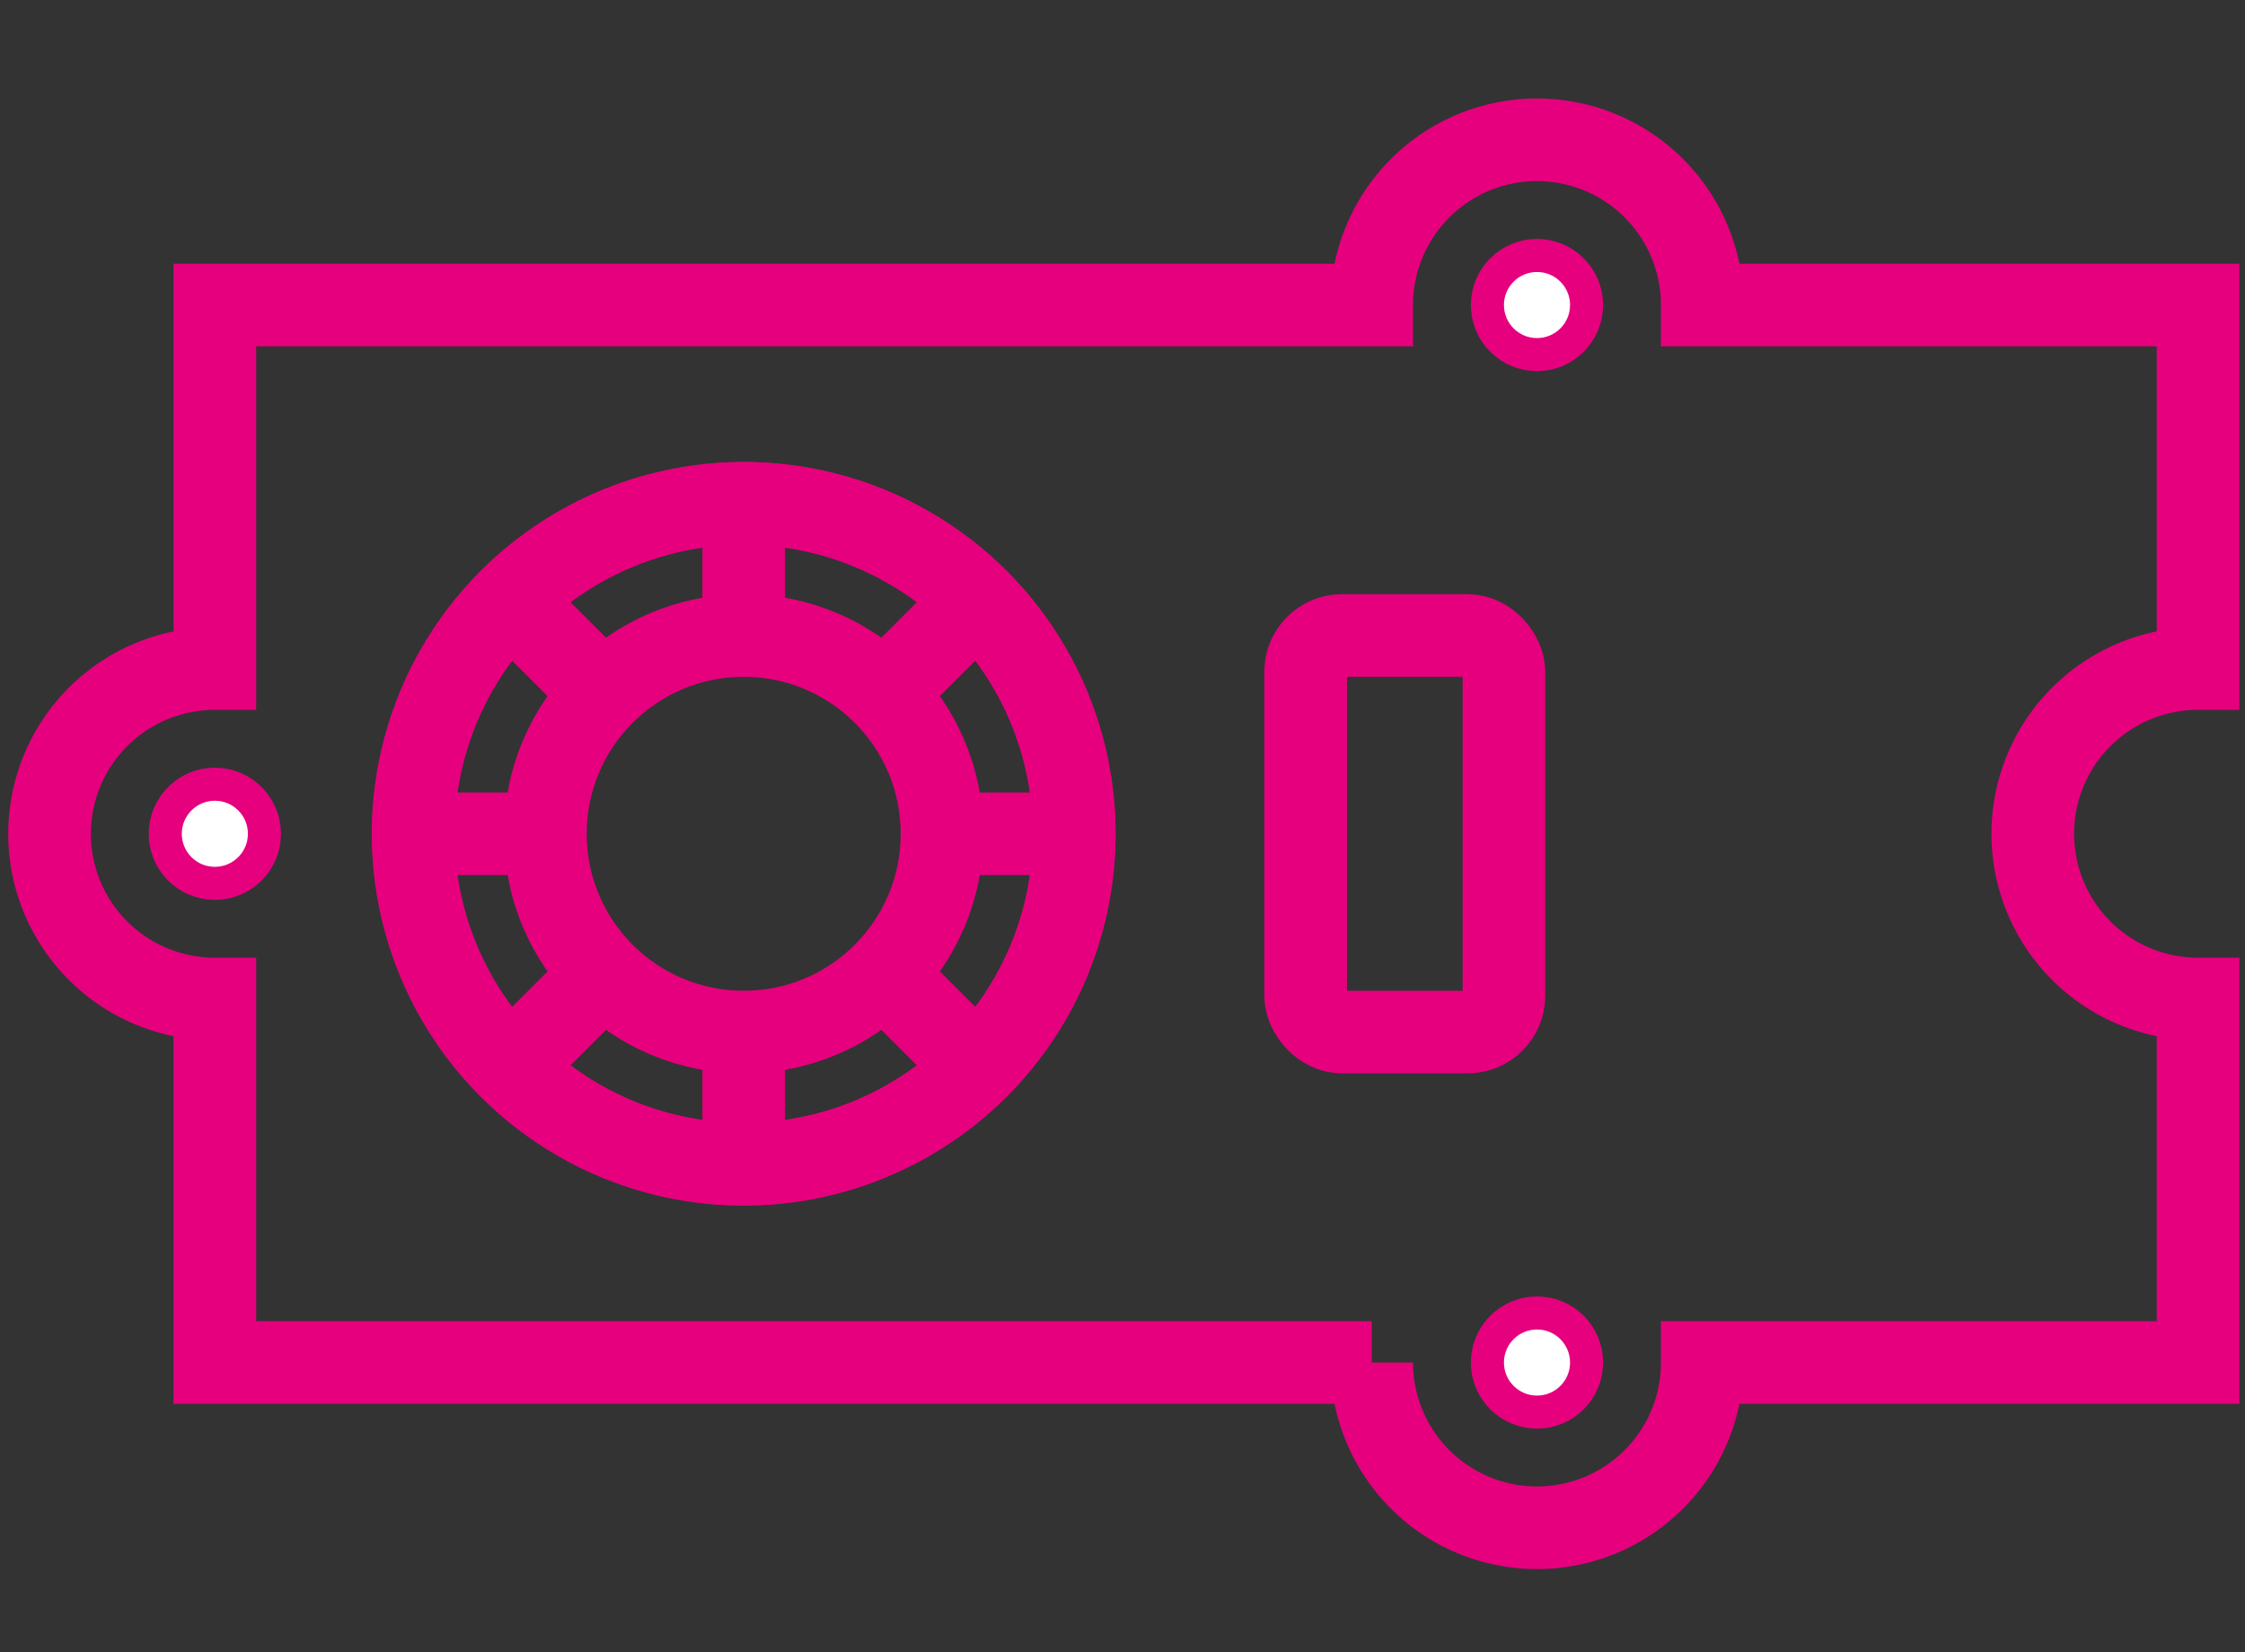
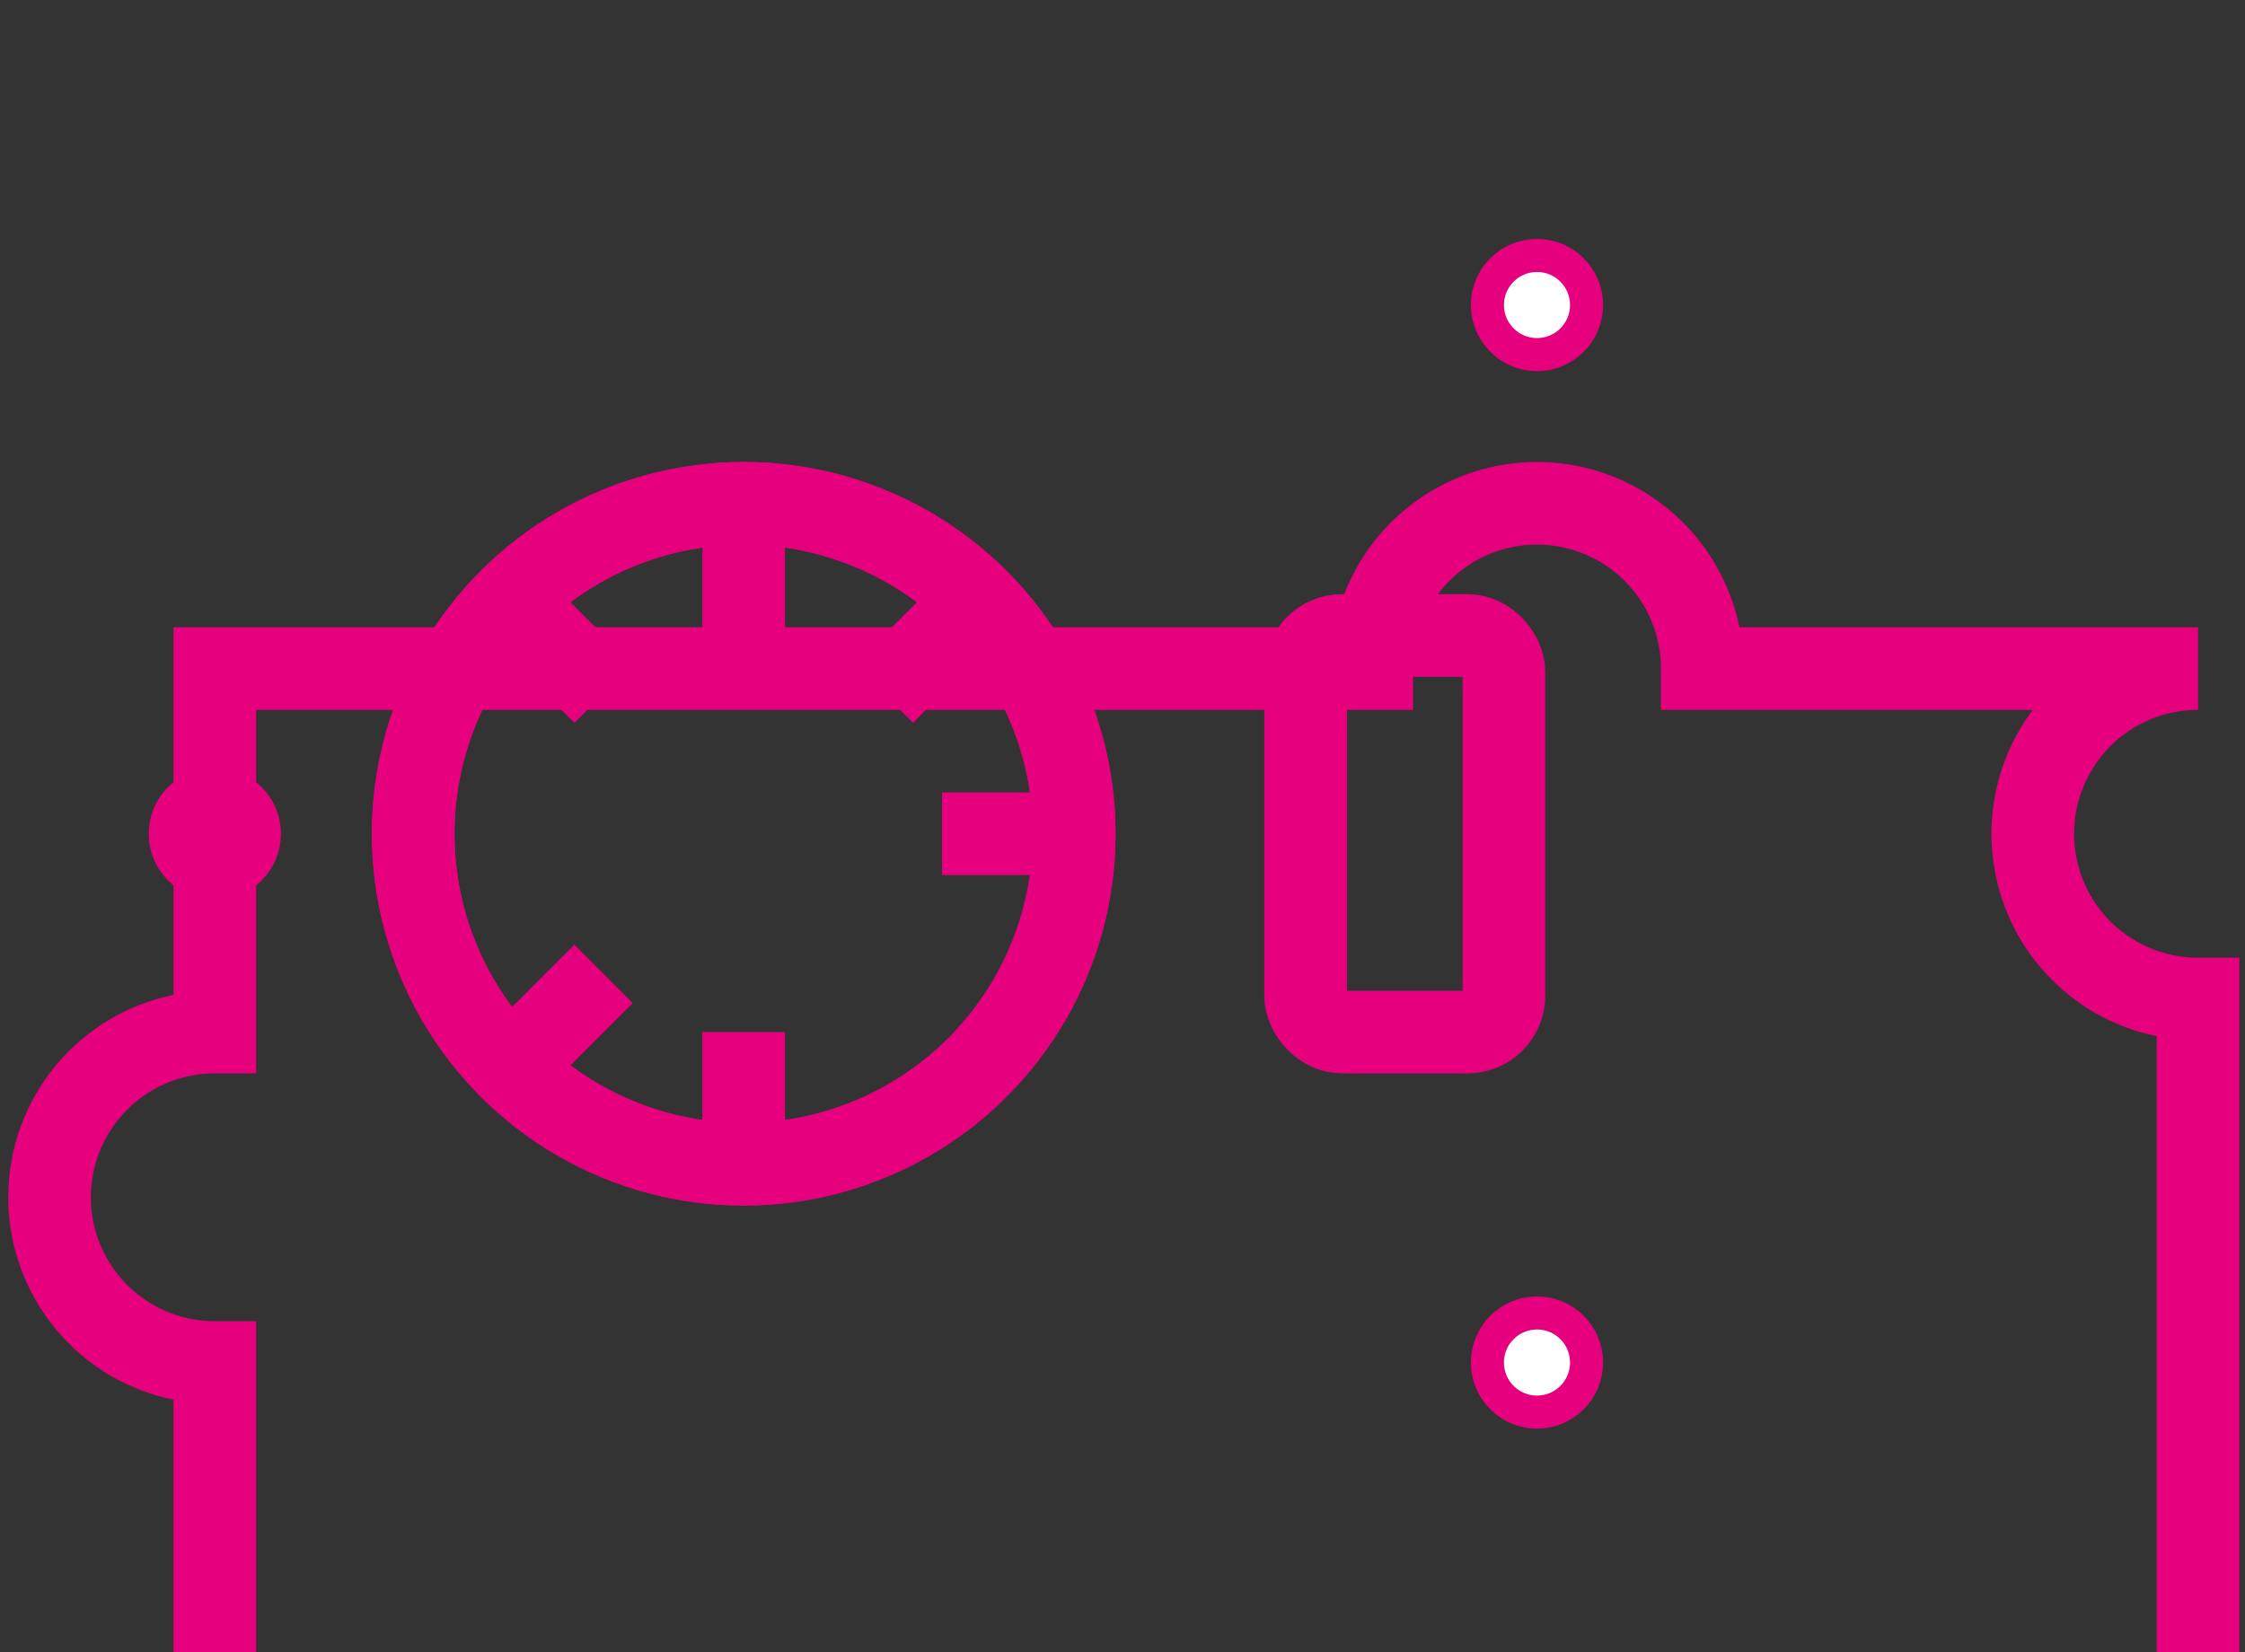
<svg xmlns="http://www.w3.org/2000/svg" id="Ebene_1" data-name="Ebene 1" viewBox="0 0 67.92 50">
  <rect x="0" y="0" width="67.92" height="50" fill="#333333" stroke="none" />
  <defs>
    <style>.cls-1{fill:#fff;}.cls-1,.cls-2,.cls-3{stroke:#e6007e;}.cls-1,.cls-2{stroke-miterlimit:10;}.cls-2,.cls-3{fill:none;stroke-width:2.5px;}.cls-3{stroke-linecap:round;stroke-linejoin:round;}</style>
  </defs>
  <g id="Ebene_2" data-name="Ebene 2">
    <g id="Ebene_1-2" data-name="Ebene 1-2">
      <circle class="cls-1" cx="46.5" cy="41.23" r="1.5" />
      <circle class="cls-1" cx="6.5" cy="25.23" r="1.5" />
      <circle class="cls-1" cx="46.5" cy="9.23" r="1.5" />
      <circle class="cls-2" cx="22.5" cy="25.23" r="10" />
-       <path class="cls-2" d="M66.5,30.23a5,5,0,0,1,0-10v-11h-15a5,5,0,0,0-10,0H6.5v11a5,5,0,0,0,0,10v11h35a5,5,0,0,0,10,0h15Z" />
-       <circle class="cls-2" cx="22.5" cy="25.23" r="6" />
+       <path class="cls-2" d="M66.5,30.23a5,5,0,0,1,0-10h-15a5,5,0,0,0-10,0H6.5v11a5,5,0,0,0,0,10v11h35a5,5,0,0,0,10,0h15Z" />
      <rect class="cls-3" x="39.5" y="19.23" width="6" height="12" rx="1.1" />
      <circle class="cls-2" cx="22.5" cy="25.23" r="10" />
      <line class="cls-2" x1="22.5" y1="31.23" x2="22.5" y2="35.23" />
-       <line class="cls-2" x1="26.74" y1="29.47" x2="29.57" y2="32.3" />
      <line class="cls-2" x1="28.5" y1="25.23" x2="32.5" y2="25.23" />
      <line class="cls-2" x1="26.74" y1="20.99" x2="29.57" y2="18.16" />
      <line class="cls-2" x1="22.5" y1="19.23" x2="22.5" y2="15.23" />
      <line class="cls-2" x1="18.26" y1="20.99" x2="15.43" y2="18.16" />
-       <line class="cls-2" x1="16.5" y1="25.23" x2="12.5" y2="25.23" />
      <line class="cls-2" x1="18.26" y1="29.47" x2="15.43" y2="32.3" />
    </g>
  </g>
</svg>